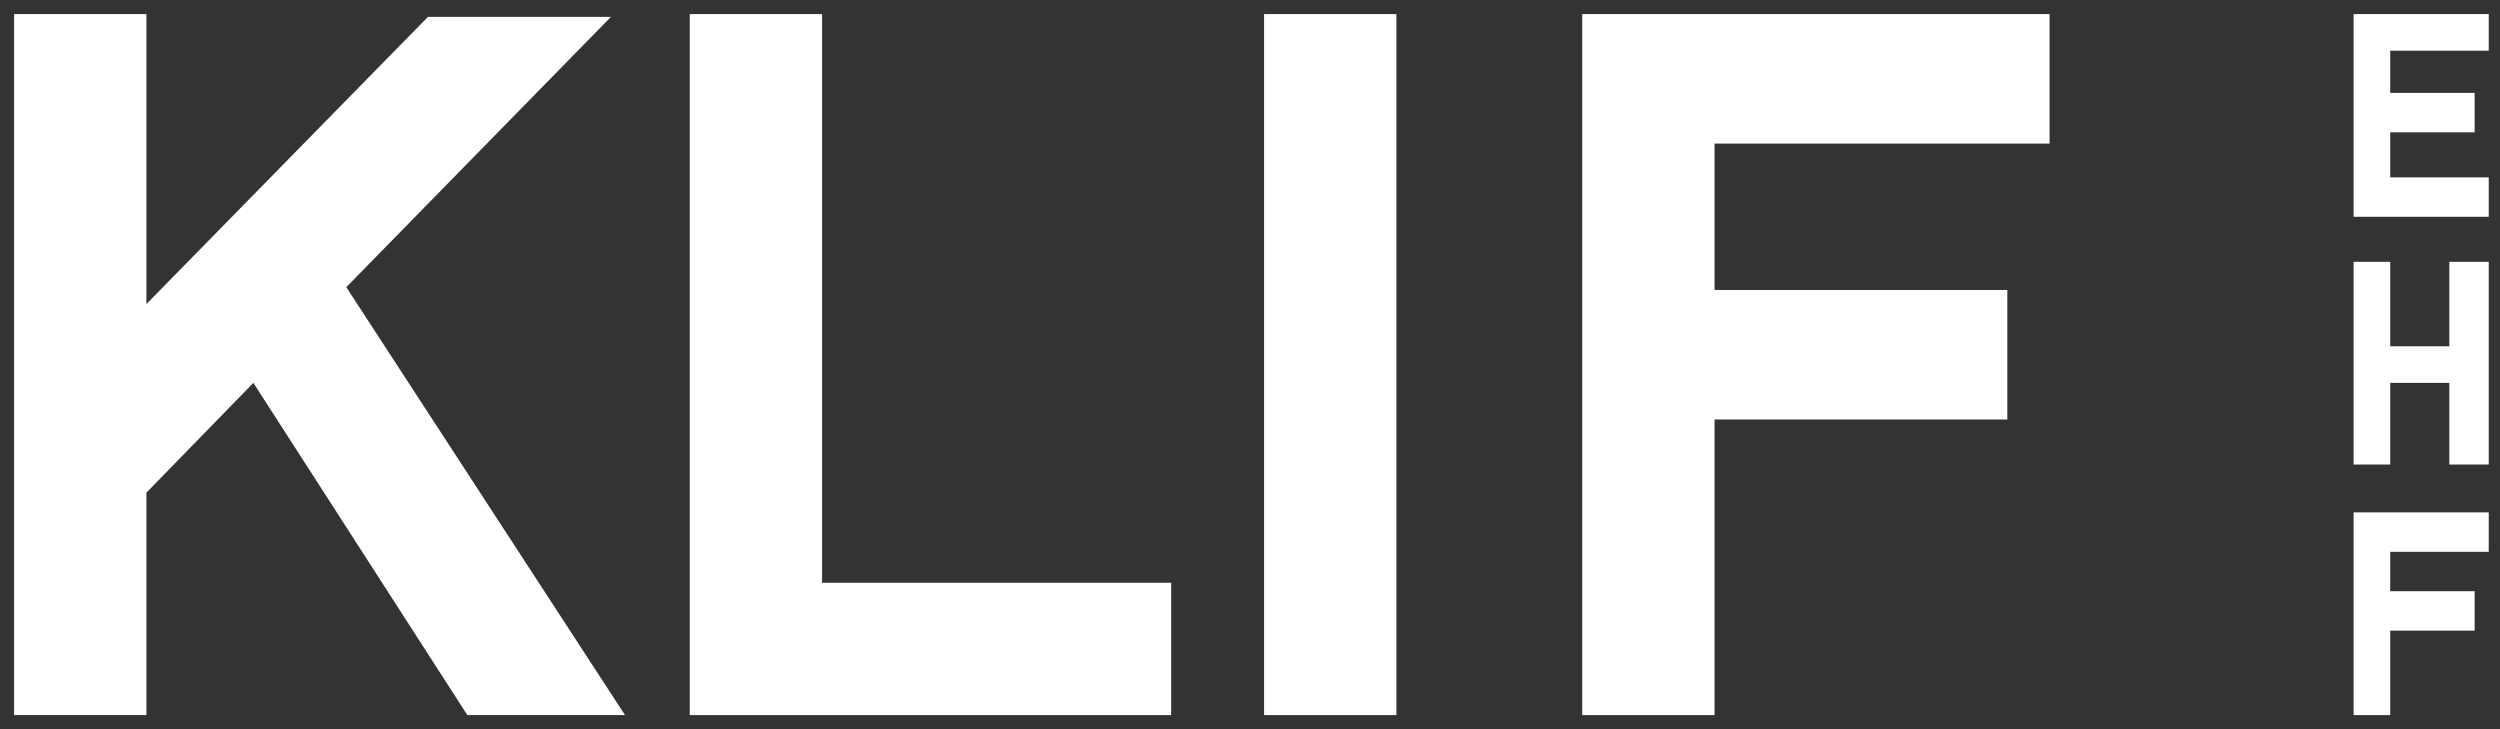
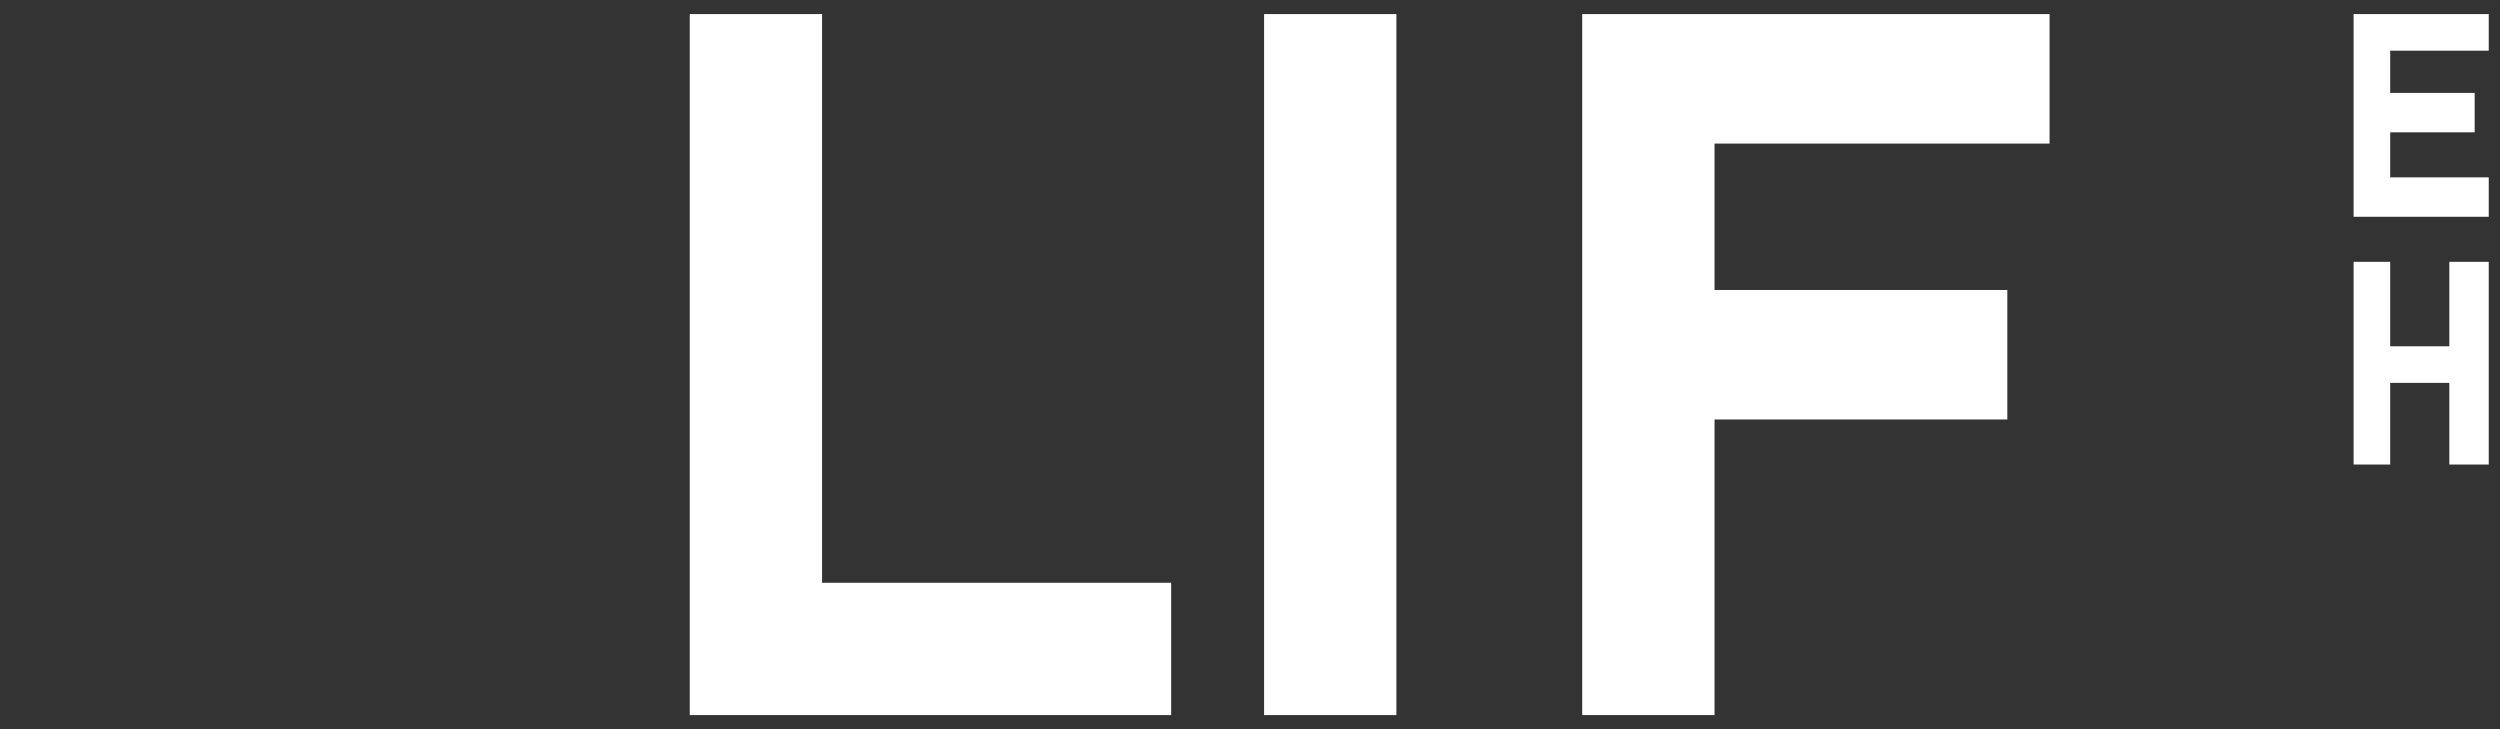
<svg xmlns="http://www.w3.org/2000/svg" version="1.1" id="Layer_1" x="0px" y="0px" viewBox="0 0 88.8 25.9" style="enable-background:new 0 0 88.8 25.9;" xml:space="preserve">
  <rect x="0" y="0" width="88.8" height="25.9" fill="#333333" stroke="none" />
  <style type="text/css">
	.st0{fill:#FFFFFF;}
</style>
  <g>
    <rect id="XMLID_6_" x="44.9" y="0.5" class="st0" width="4.7" height="24.9" />
    <polygon id="XMLID_5_" class="st0" points="29.2,20.7 29.2,0.5 24.5,0.5 24.5,25.4 28,25.4 28,25.4 41.6,25.4 41.6,20.7  " />
-     <polygon id="XMLID_3_" class="st0" points="16.6,25.4 22.2,25.4 12.3,10.2 21.7,0.6 15.2,0.6 5.2,10.8 5.2,0.5 0.5,0.5 0.5,25.4    5.2,25.4 5.2,17.5 9,13.6  " />
    <polygon class="st0" points="60.9,0.5 56.2,0.5 56.2,0.6 56.2,5.3 56.2,10.3 56.2,14.9 56.2,25.4 60.9,25.4 60.9,14.9 71.3,14.9    71.3,10.3 60.9,10.3 60.9,5.3 60.9,5.1 72.8,5.1 72.8,0.6 72.8,0.5  " />
-     <polygon class="st0" points="84.9,18.2 83.6,18.2 83.6,18.2 83.6,19.6 83.6,21 83.6,22.4 83.6,25.4 84.9,25.4 84.9,22.4 87.9,22.4    87.9,21 84.9,21 84.9,19.6 84.9,19.6 88.4,19.6 88.4,18.2 88.4,18.2  " />
    <polygon class="st0" points="84.9,0.5 83.6,0.5 83.6,0.5 83.6,1.9 83.6,3.3 83.6,4.7 83.6,6.3 83.6,7.7 84.9,7.7 88.4,7.7    88.4,6.3 84.9,6.3 84.9,4.7 87.9,4.7 87.9,3.3 84.9,3.3 84.9,1.9 84.9,1.8 88.4,1.8 88.4,0.5 88.4,0.5  " />
    <polygon class="st0" points="87,9.3 87,12.3 84.9,12.3 84.9,9.3 83.6,9.3 83.6,16.5 84.9,16.5 84.9,13.6 87,13.6 87,16.5    88.4,16.5 88.4,9.3  " />
  </g>
</svg>